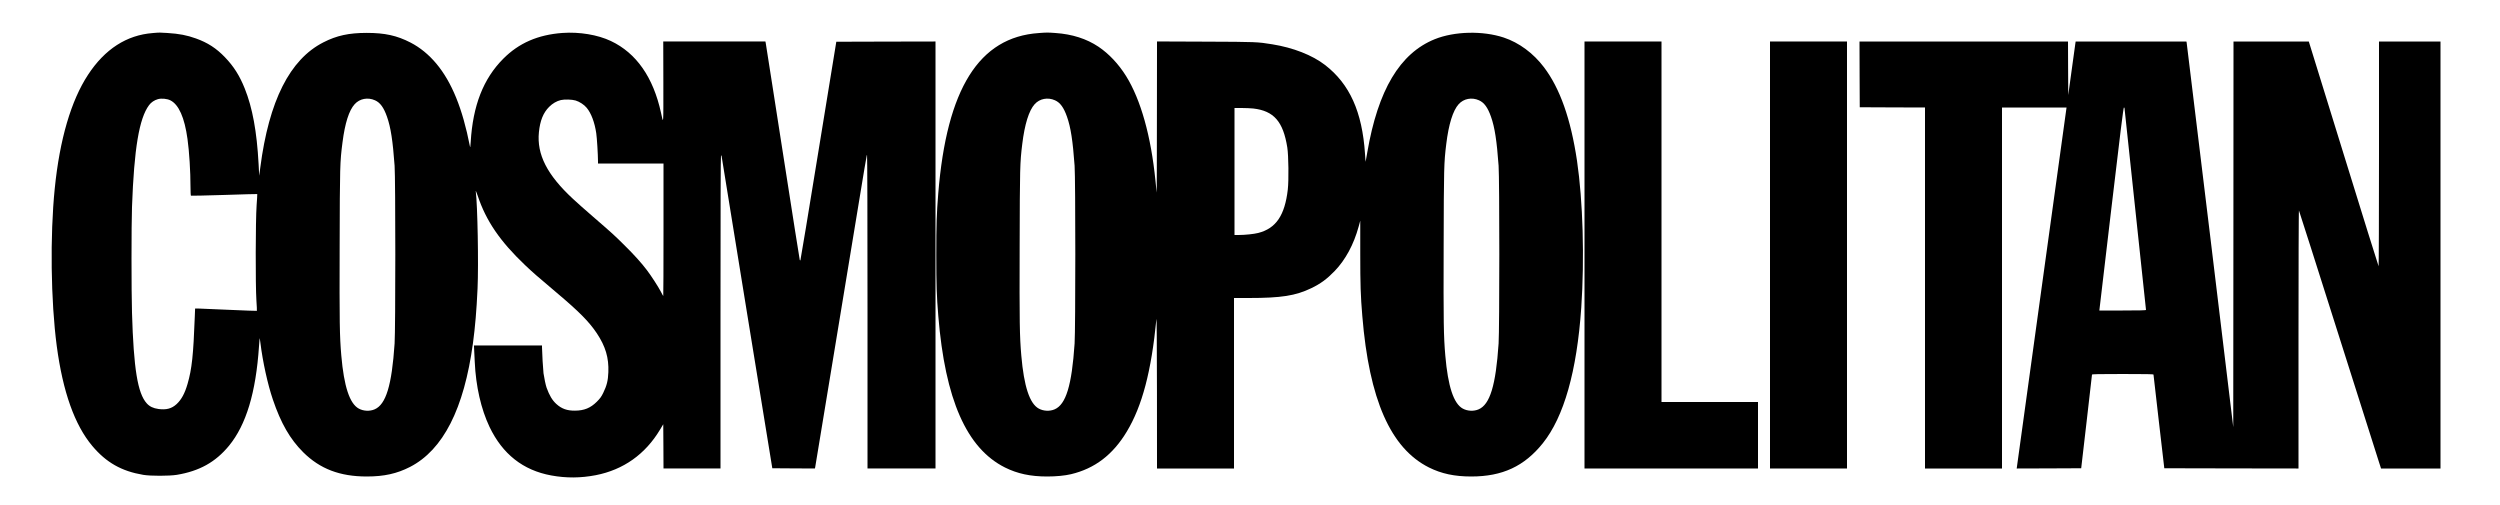
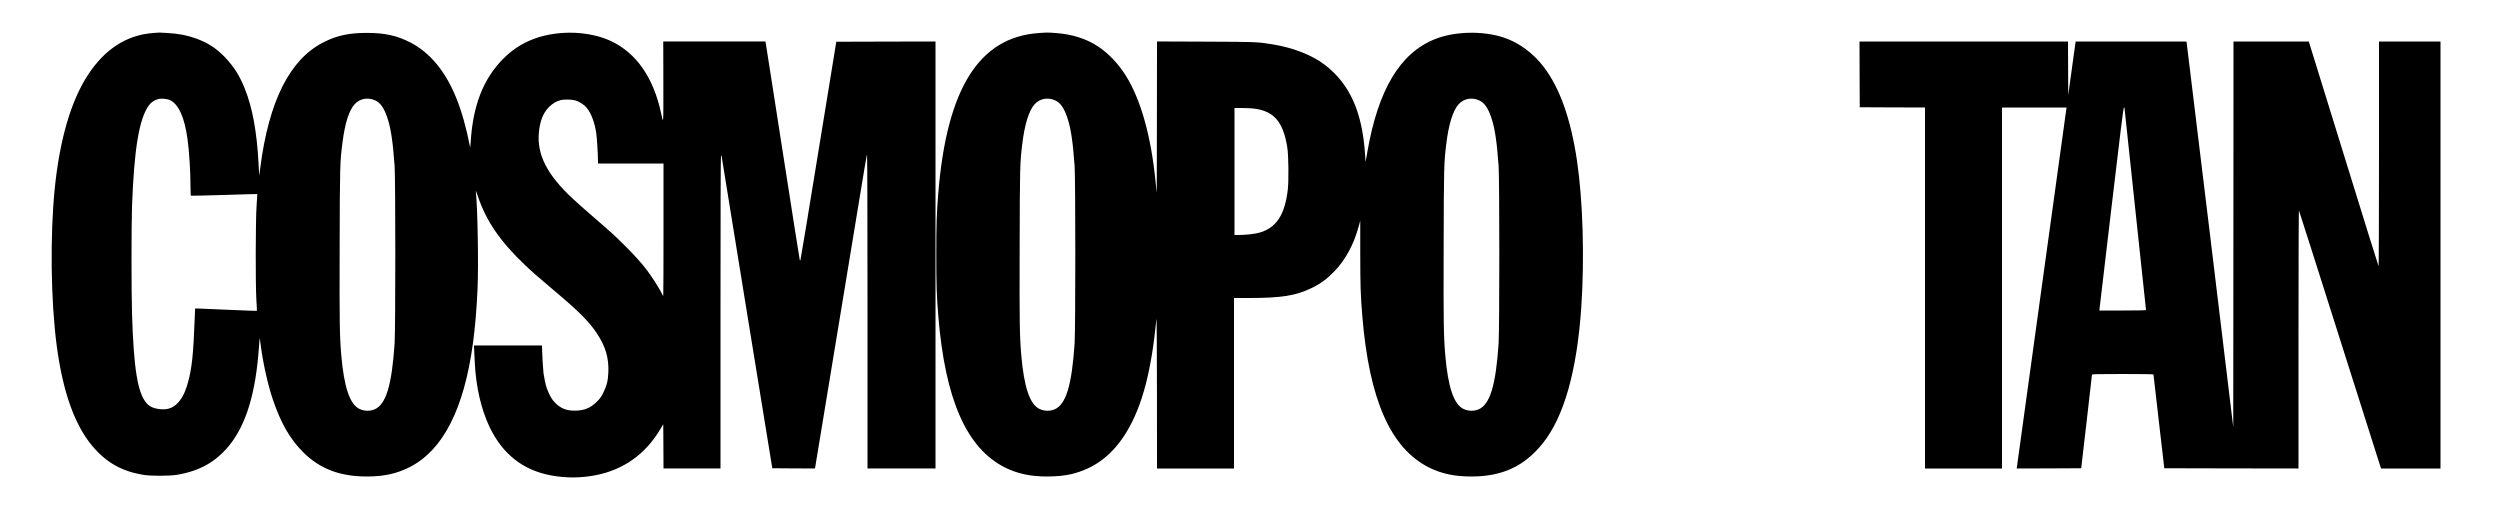
<svg xmlns="http://www.w3.org/2000/svg" version="1.0" width="1000px" height="202px" viewBox="0 0 5000 1010" preserveAspectRatio="xMidYMid slice">
  <g transform="translate(0,1010) scale(0.1,-0.1)" fill="#000000" stroke="none">
    <path d="M3055 9439 c-522 -40 -958 -321 -1294 -834 -340 -518 -567 -1293 -666 -2275 -96 -947 -79 -2251 40 -3150 122 -915 358 -1579 710 -1998 278 -331 585 -506 1020 -579 145 -25 519 -24 670 0 453 75 775 254 1045 582 343 418 538 1062 600 1990 6 87 12 160 13 162 2 1 9 -44 16 -100 46 -375 145 -824 248 -1127 161 -476 345 -794 607 -1055 336 -333 733 -485 1271 -485 347 0 603 57 865 191 663 341 1081 1163 1259 2474 44 328 72 654 92 1094 22 480 0 1681 -36 1946 -3 22 14 -18 39 -90 169 -505 446 -910 947 -1387 157 -149 227 -210 639 -558 445 -375 642 -575 796 -805 175 -264 242 -489 231 -779 -6 -167 -31 -268 -103 -415 -38 -77 -61 -109 -128 -176 -126 -125 -252 -177 -436 -178 -159 -2 -269 38 -374 134 -81 74 -138 170 -194 324 -17 46 -50 201 -62 290 -9 70 -29 412 -30 518 l0 37 -681 0 -680 0 5 -102 c3 -57 8 -159 11 -228 22 -487 126 -941 295 -1297 260 -545 671 -869 1235 -972 299 -55 587 -53 889 5 554 108 992 419 1287 912 l64 107 3 -442 2 -443 570 0 570 0 0 3130 c0 2080 3 3130 10 3130 6 0 10 -3 11 -7 0 -5 228 -1412 507 -3128 l508 -3120 426 -3 426 -2 6 27 c3 16 231 1396 506 3068 580 3524 520 3165 531 3165 5 0 9 -1289 9 -3130 l0 -3130 680 0 680 0 0 4270 0 4270 -992 -2 -992 -3 -356 -2182 c-195 -1200 -358 -2185 -362 -2189 -4 -4 -10 -1 -13 7 -4 12 -122 761 -365 2319 -27 173 -108 693 -180 1155 -72 462 -133 852 -136 868 l-6 27 -1021 0 -1022 0 2 -817 c1 -885 4 -845 -47 -608 -155 710 -494 1195 -1003 1435 -264 125 -628 185 -968 161 -490 -36 -872 -202 -1184 -516 -399 -400 -608 -937 -651 -1665 -7 -111 -9 -120 -17 -80 -146 748 -361 1277 -670 1647 -153 182 -325 323 -517 422 -272 140 -513 193 -875 193 -357 0 -601 -53 -867 -189 -672 -342 -1089 -1169 -1262 -2503 l-22 -165 -12 235 c-35 650 -122 1123 -277 1510 -103 257 -220 442 -395 624 -173 181 -347 293 -582 377 -181 65 -333 94 -567 109 -160 10 -153 11 -296 -1z m353 -1346 c168 -85 283 -344 342 -773 35 -250 60 -652 60 -962 0 -92 4 -169 9 -172 5 -3 304 4 665 15 361 12 658 20 661 18 2 -3 -4 -106 -13 -229 -21 -298 -24 -1589 -4 -1898 8 -112 12 -206 9 -209 -3 -2 -259 7 -569 21 -310 14 -586 26 -614 26 l-52 0 -6 -157 c-29 -776 -58 -1051 -145 -1351 -55 -190 -122 -314 -219 -404 -98 -90 -205 -119 -362 -98 -106 15 -178 49 -236 114 -181 201 -261 691 -294 1811 -13 427 -13 1760 0 2115 42 1168 143 1772 341 2037 42 57 106 100 178 120 70 20 184 9 249 -24z m4092 1 c104 -46 175 -144 240 -329 75 -212 116 -481 152 -980 19 -260 19 -3277 0 -3555 -56 -838 -172 -1219 -400 -1317 -98 -42 -222 -36 -316 15 -183 99 -297 444 -350 1062 -33 382 -38 655 -33 2185 4 1610 6 1684 57 2078 49 384 130 639 243 763 101 112 263 143 407 78z m4012 -4 c79 -24 171 -84 221 -145 91 -109 160 -292 192 -510 14 -93 34 -421 35 -562 l0 -43 655 0 655 0 0 -1325 c0 -729 -2 -1325 -5 -1325 -2 0 -25 40 -50 90 -50 96 -189 311 -276 426 -106 141 -260 312 -451 500 -205 203 -225 222 -635 577 -145 125 -322 282 -393 349 -517 479 -726 887 -682 1333 23 232 87 390 205 508 69 69 150 116 235 136 72 17 225 12 294 -9z" />
    <path d="M20775 9439 c-1195 -82 -1840 -1113 -2010 -3209 -33 -408 -39 -616 -39 -1225 0 -610 7 -824 40 -1225 137 -1672 565 -2645 1334 -3030 249 -124 509 -180 845 -180 176 0 354 17 475 46 476 113 839 390 1117 854 307 511 490 1205 591 2245 6 56 10 -490 11 -1447 l1 -1538 770 0 770 0 0 1705 0 1705 293 0 c653 0 938 45 1252 196 184 88 313 183 467 342 217 225 383 532 481 891 l32 117 0 -651 c0 -641 7 -847 41 -1255 137 -1672 565 -2645 1334 -3030 249 -124 509 -180 845 -180 623 0 1061 204 1431 665 423 528 681 1439 769 2710 67 988 34 2132 -85 2940 -125 836 -339 1444 -660 1869 -213 282 -499 493 -805 595 -420 139 -986 126 -1380 -33 -698 -282 -1135 -1014 -1350 -2266 -18 -107 -34 -190 -34 -185 -1 6 -6 78 -11 160 -56 839 -307 1395 -799 1775 -255 197 -638 347 -1056 414 -298 48 -311 49 -1332 53 l-973 4 -2 -1528 c0 -840 -3 -1512 -5 -1493 -2 19 -13 125 -24 235 -89 893 -293 1620 -587 2093 -150 241 -344 447 -552 587 -239 160 -527 252 -862 275 -156 11 -172 11 -333 -1z m325 -1345 c104 -46 175 -144 240 -329 75 -212 116 -481 152 -980 19 -260 19 -3277 0 -3555 -56 -838 -172 -1219 -400 -1317 -98 -42 -222 -36 -316 15 -183 99 -297 444 -350 1062 -33 382 -38 655 -33 2185 4 1584 6 1666 52 2044 48 396 134 671 248 797 101 112 263 143 407 78z m8480 0 c104 -46 175 -144 240 -329 75 -212 116 -481 152 -980 19 -260 19 -3277 0 -3555 -56 -838 -172 -1219 -400 -1317 -98 -42 -222 -36 -316 15 -183 99 -297 444 -350 1062 -33 382 -38 655 -33 2185 4 1584 6 1666 52 2044 48 396 134 671 248 797 101 112 263 143 407 78z m-4515 -164 c412 -47 599 -261 681 -780 25 -162 31 -652 10 -840 -60 -519 -236 -778 -591 -869 -84 -22 -267 -41 -397 -41 l-78 0 0 1270 0 1270 143 0 c78 0 183 -5 232 -10z" />
-     <path d="M31690 5000 l0 -4270 1735 0 1735 0 0 665 0 665 -965 0 -965 0 0 3605 0 3605 -770 0 -770 0 0 -4270z" />
-     <path d="M35400 5000 l0 -4270 770 0 770 0 0 4270 0 4270 -770 0 -770 0 0 -4270z" />
    <path d="M37192 8613 l3 -658 653 -3 652 -2 0 -3610 0 -3610 770 0 770 0 0 3610 0 3610 646 0 645 0 -6 -42 c-4 -24 -228 -1648 -499 -3611 l-492 -3567 645 2 645 3 108 930 c59 512 107 936 108 943 0 9 130 12 615 12 485 0 615 -3 615 -12 1 -7 49 -431 108 -943 l108 -930 1342 -3 1342 -2 0 2587 c0 1424 4 2581 9 2573 5 -8 358 -1115 784 -2460 427 -1345 795 -2502 817 -2573 l41 -127 594 0 595 0 0 4270 0 4270 -615 0 -615 0 0 -2252 c0 -1239 -4 -2248 -8 -2243 -5 6 -321 1019 -702 2253 l-694 2242 -753 0 -753 0 -2 -3856 -3 -3856 -463 3834 c-255 2108 -466 3843 -469 3856 l-5 22 -1108 0 -1107 0 -5 -32 c-3 -18 -36 -259 -74 -536 l-69 -503 -3 535 -2 536 -2085 0 -2085 0 2 -657z m5298 -675 c0 -6 97 -914 215 -2018 118 -1104 215 -2012 215 -2018 0 -9 -114 -12 -466 -12 l-467 0 5 43 c3 23 110 936 239 2029 172 1459 237 1988 247 1988 6 0 12 -5 12 -12z" />
  </g>
</svg>